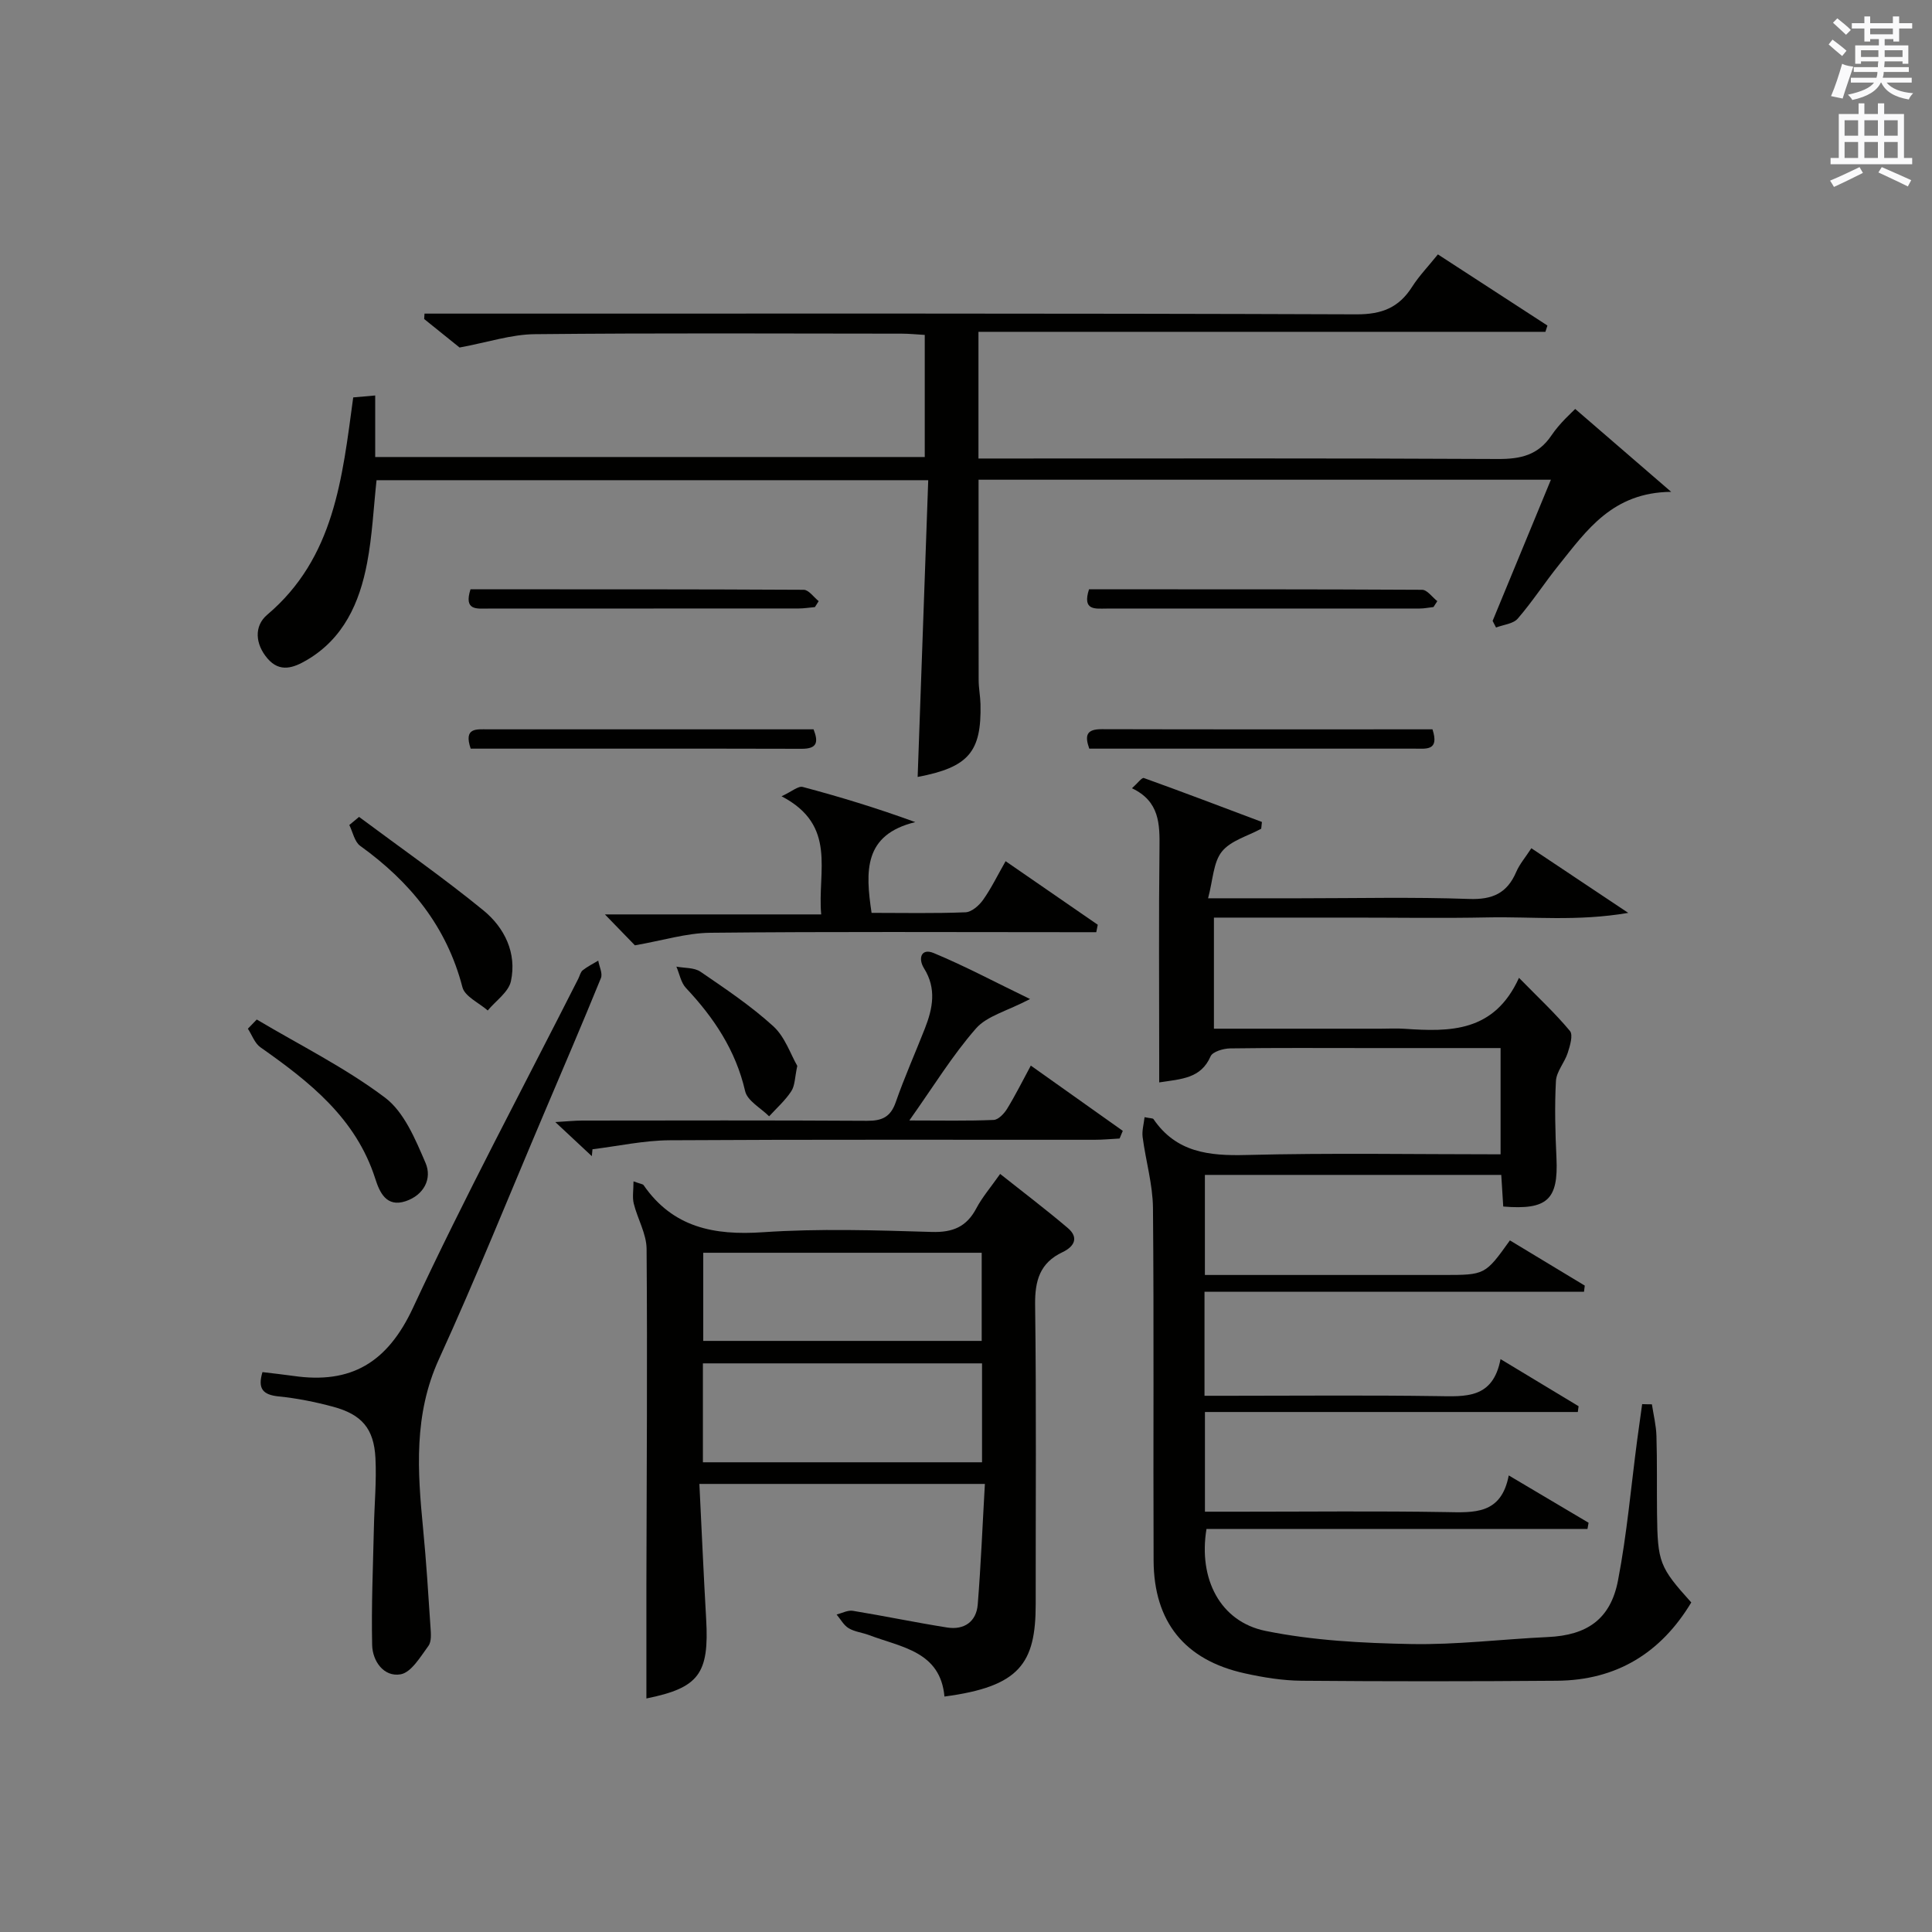
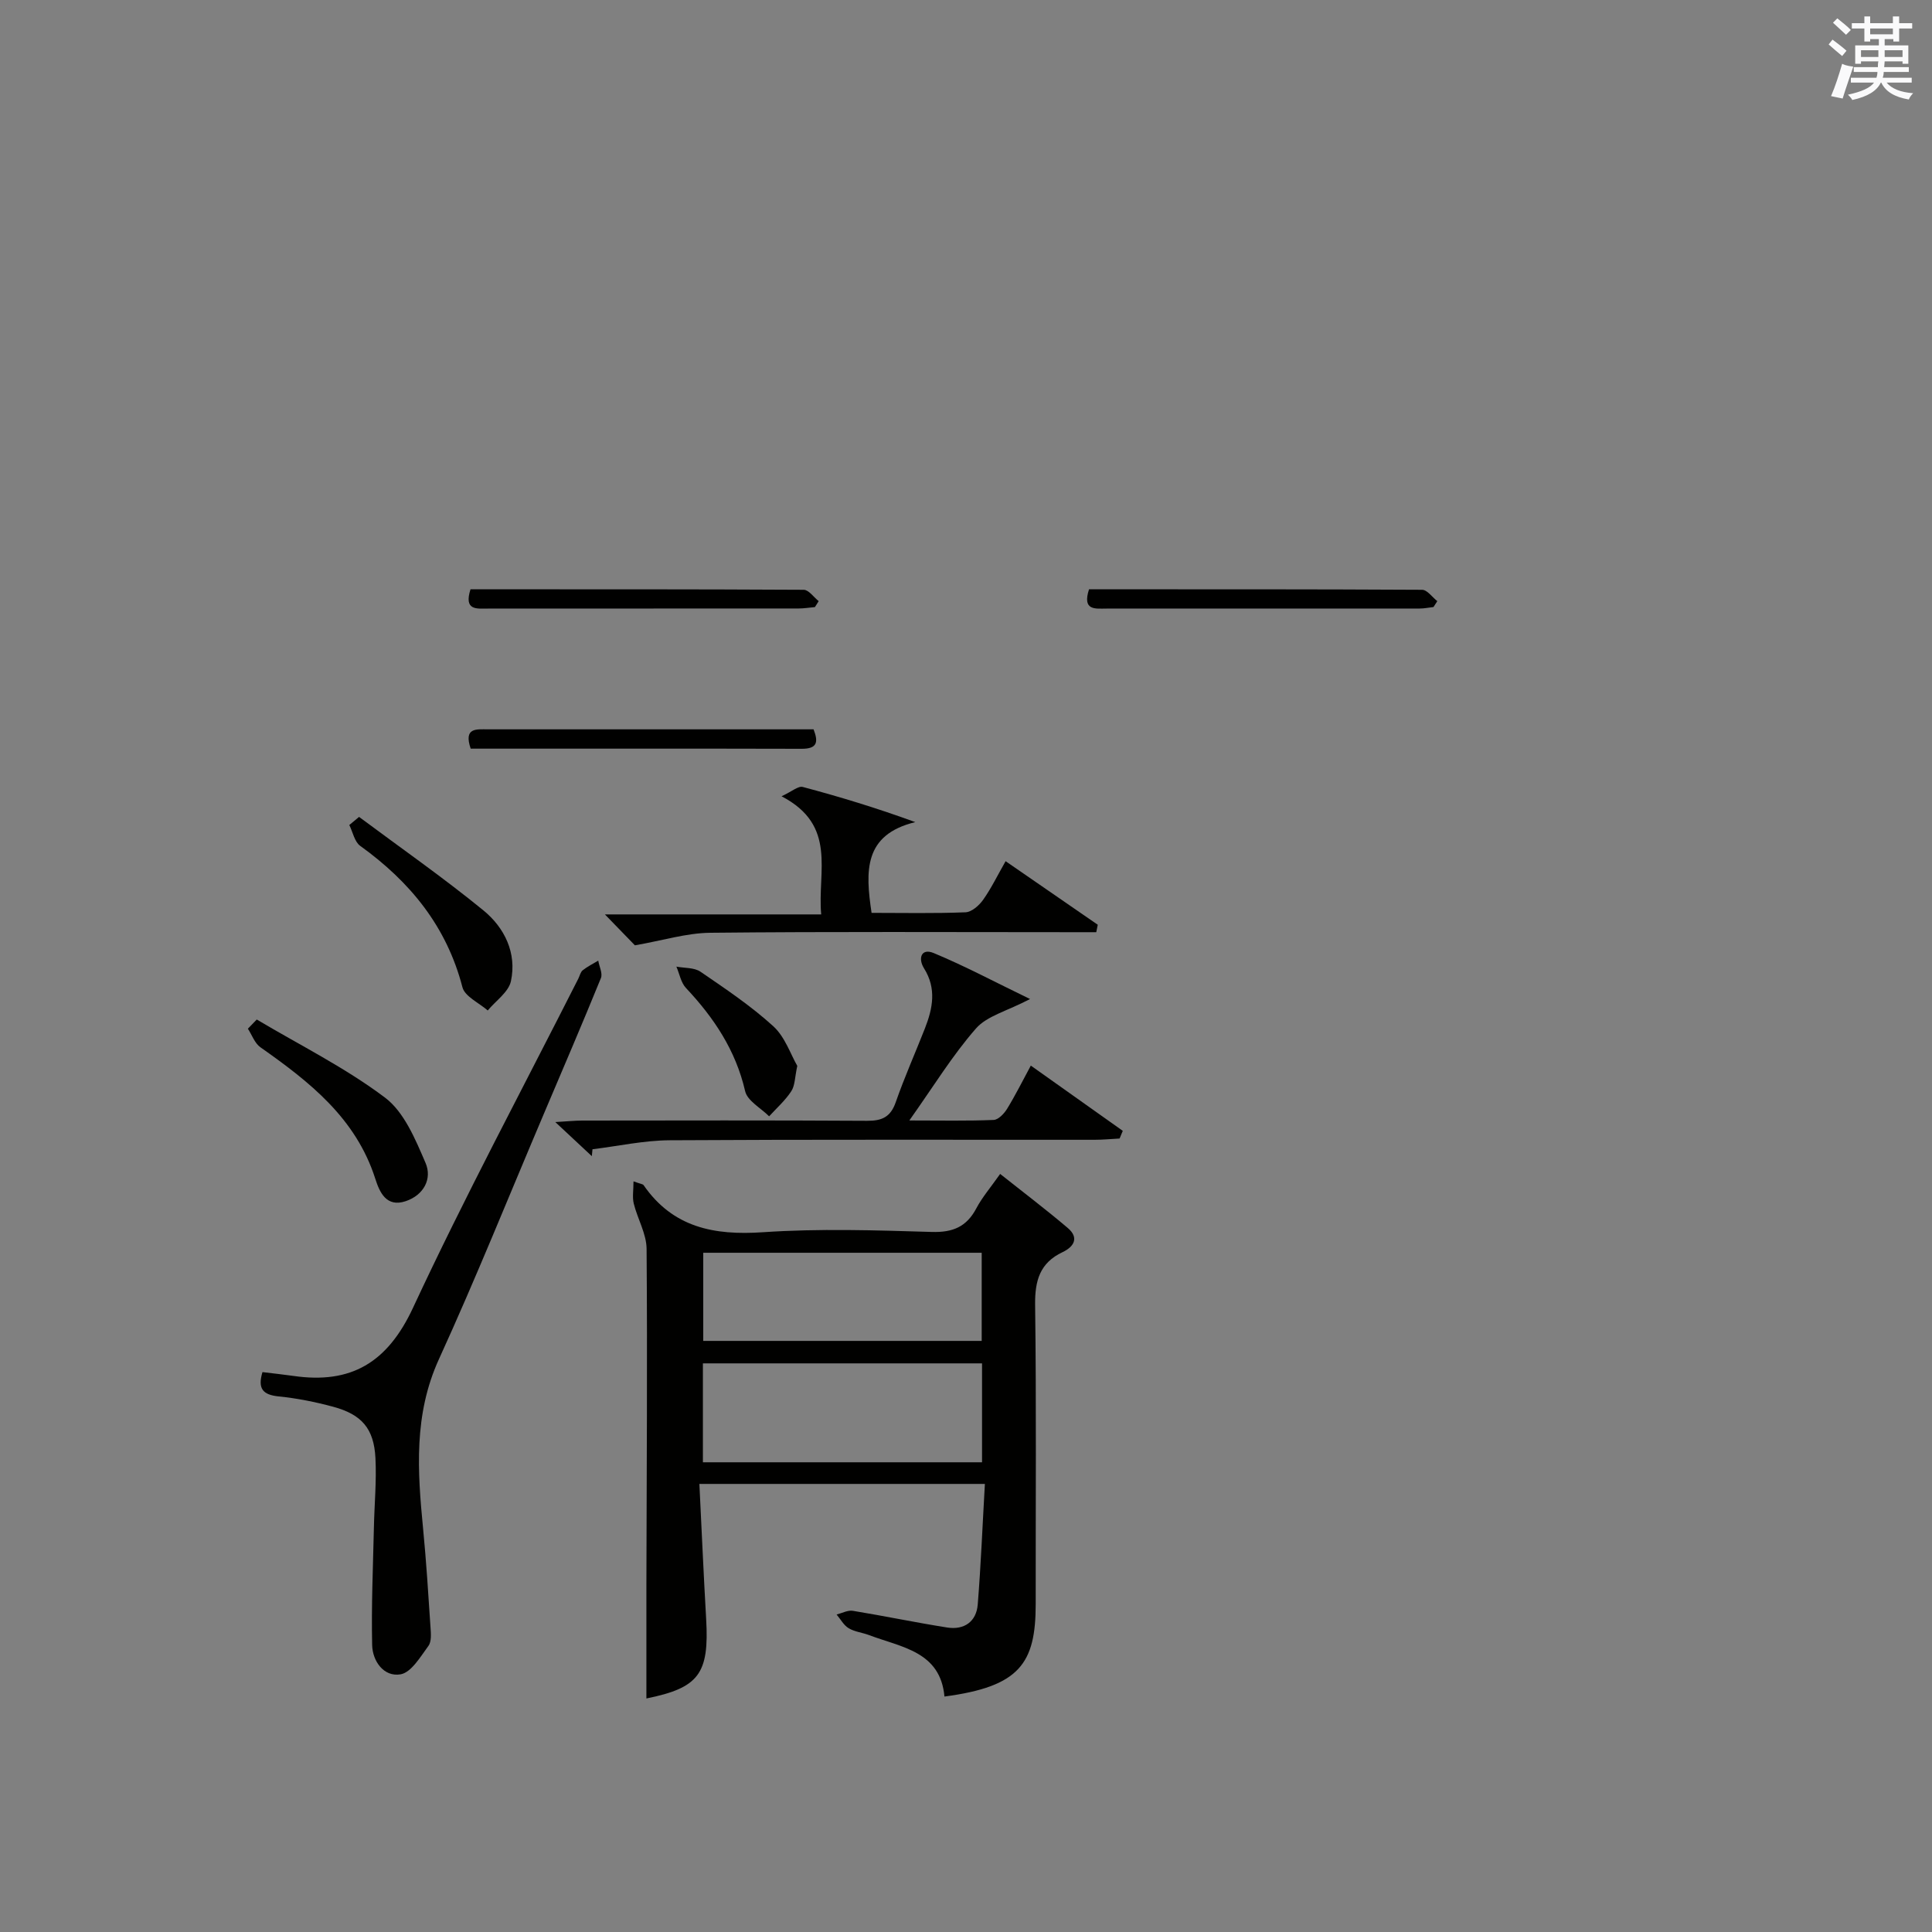
<svg xmlns="http://www.w3.org/2000/svg" version="1.1" id="漢-ZDIC-典" x="0px" y="0px" viewBox="0 0 400 400" style="enable-background:new 0 0 400 400;" xml:space="preserve">
  <rect x="0" y="0" width="400" height="400" fill="#808080" stroke="none" />
  <style type="text/css">
	.st1{fill:#010100;}
	.st2{fill:#fafafb;}
</style>
  <g>
-     <path class="st1" d="M342.01,290.75c0.33,2.19,0.88,4.37,0.94,6.57c0.16,5.33,0.06,10.66,0.12,15.99c0.11,10.15,0.5,11.15,7.09,18.46   c-6.3,10.48-15.5,16.11-27.8,16.21c-17.62,0.14-35.24,0.15-52.85,0c-3.95-0.03-7.95-0.68-11.83-1.54   c-12.39-2.74-18.79-10.64-18.84-23.37c-0.1-24.33,0.09-48.66-0.13-72.98c-0.05-4.89-1.5-9.76-2.14-14.67   c-0.17-1.3,0.24-2.68,0.4-4.12c1.24,0.25,1.71,0.21,1.84,0.39c4.7,6.89,11.44,7.64,19.16,7.44c17.46-0.45,34.93-0.14,52.71-0.14   c0-7.39,0-14.44,0-22c-9.27,0-18.39,0-27.5,0c-9.5,0-19-0.07-28.49,0.07c-1.4,0.02-3.63,0.67-4.05,1.64   c-2,4.59-5.98,4.69-10.64,5.4c0-2.02,0-3.76,0-5.5c0-14.33-0.11-28.66,0.06-42.99c0.06-5,0.03-9.7-5.7-12.41   c1.15-1.02,2.05-2.26,2.46-2.12c8.19,2.94,16.31,6.04,24.45,9.1c-0.05,0.47-0.1,0.93-0.15,1.4c-2.79,1.52-6.32,2.45-8.15,4.74   c-1.78,2.23-1.83,5.85-2.85,9.66c7.17,0,13.12,0,19.07,0c11.66,0,23.34-0.28,34.99,0.14c4.84,0.17,7.85-1.2,9.73-5.58   c0.7-1.63,1.92-3.04,3.14-4.92c6.45,4.3,12.61,8.41,20.06,13.38c-10.54,1.81-19.85,0.75-29.07,0.94   c-9.33,0.19-18.66,0.04-27.99,0.04c-9.47,0-18.94,0-28.72,0c0,7.73,0,15.11,0,23c11.6,0,23.05,0,34.5,0c1.67,0,3.34-0.1,5,0.02   c9.37,0.64,18.52,0.75,23.66-10.55c4.06,4.14,7.54,7.38,10.55,11c0.69,0.83,0.01,3.08-0.46,4.54c-0.64,2-2.33,3.84-2.44,5.82   c-0.29,5.31-0.14,10.66,0.11,15.98c0.4,8.57-1.87,10.76-11.02,10.01c-0.13-2.07-0.26-4.18-0.41-6.55c-20.45,0-40.71,0-61.36,0   c0,6.68,0,13.4,0,20.72c3.63,0,7.24,0,10.85,0c12.83,0,25.66,0,38.49,0c8.68,0,8.68,0,13.81-7.16c5.14,3.1,10.32,6.23,15.5,9.36   c-0.05,0.42-0.1,0.85-0.16,1.27c-26.09,0-52.19,0-78.57,0c0,7.54,0,14.13,0,21.54c1.66,0,3.41,0,5.15,0   c14.33,0,28.66-0.14,42.99,0.07c5.87,0.08,11.58,0.61,13.15-7.66c5.84,3.52,11,6.64,16.16,9.75c-0.05,0.4-0.11,0.8-0.16,1.2   c-25.61,0-51.21,0-77.2,0c0,7.24,0,13.62,0,20.64c2.44,0,4.88,0,7.32,0c14.16,0,28.33-0.16,42.49,0.08   c5.9,0.1,11.53,0.56,13.09-7.59c5.89,3.49,11.21,6.65,16.53,9.8c-0.08,0.43-0.15,0.85-0.23,1.28c-26.34,0-52.68,0-78.88,0   c-1.71,10.36,2.85,19.2,12.21,21.11c9.83,2,20.06,2.53,30.14,2.72c9.44,0.18,18.9-1.01,28.36-1.45   c8.04-0.37,12.94-3.65,14.49-11.71c1.85-9.59,2.69-19.37,3.97-29.07c0.33-2.48,0.68-4.96,1.03-7.44   C340.65,290.74,341.33,290.74,342.01,290.75z" />
-     <path class="st1" d="M309.03,128.55c3.97-9.61,7.94-19.22,12.07-29.23c-39.82,0-79.05,0-118.5,0c0,13.97-0.01,27.74,0.02,41.5   c0,1.65,0.34,3.31,0.38,4.96c0.23,9.89-2.46,13.08-13.01,15.08c0.73-20.41,1.45-40.74,2.19-61.44c-38.55,0-76.3,0-114.22,0   c-0.62,5.69-0.88,11.51-1.96,17.16c-1.56,8.2-4.85,15.62-12.51,20.1c-2.67,1.56-5.54,2.66-8.11-0.35c-2.57-3-2.8-6.72-0.07-9.04   c13.94-11.79,15.55-28.3,17.82-45.01c1.4-0.12,2.8-0.25,4.55-0.4c0,4.35,0,8.39,0,12.74c37.97,0,75.7,0,113.78,0   c0-8.33,0-16.56,0-25.28c-1.61-0.09-3.21-0.26-4.8-0.26c-25.33-0.02-50.66-0.15-75.99,0.11c-4.81,0.05-9.6,1.66-15.52,2.76   c-1.65-1.33-4.49-3.61-7.33-5.9c0.02-0.37,0.05-0.75,0.07-1.12c1.82,0,3.64,0,5.46,0c62.49,0,124.99-0.08,187.48,0.15   c5.3,0.02,8.8-1.4,11.54-5.71c1.42-2.23,3.29-4.16,5.33-6.7c7.59,4.93,15.13,9.83,22.68,14.73c-0.14,0.43-0.28,0.87-0.42,1.3   c-38.99,0-77.99,0-117.38,0c0,8.87,0,17.11,0,26.23c1.77,0,3.67,0,5.58,0c34,0,67.99-0.08,101.99,0.1   c4.69,0.02,8.3-0.79,11.06-4.88c1.74-2.58,4.16-4.7,4.92-5.48c6.25,5.4,12.51,10.8,19.87,17.16c-12.14,0.11-17.48,7.96-23.26,15.15   c-2.92,3.63-5.46,7.57-8.5,11.09c-0.95,1.1-2.97,1.26-4.5,1.85C309.5,129.46,309.27,129,309.03,128.55z" />
    <path class="st1" d="M203.91,307.23c-19.99,0-39.06,0-59.11,0c0.47,9.49,0.87,18.73,1.4,27.95c0.66,11.39-1.52,14.27-12.37,16.47   c0-7.82-0.01-15.73,0-23.64c0.05-23.14,0.22-46.29,0.04-69.43c-0.02-3.14-1.88-6.23-2.66-9.4c-0.32-1.31-0.05-2.77-0.05-4.59   c1.5,0.54,1.93,0.56,2.08,0.77c6.07,8.78,14.57,10.45,24.71,9.76c11.6-0.79,23.31-0.41,34.95-0.06c4.37,0.13,7.21-1.05,9.24-4.89   c1.23-2.32,2.99-4.36,4.93-7.12c4.81,3.82,9.52,7.38,14.01,11.2c2.33,1.98,1.35,3.84-1.1,5c-4.68,2.21-5.73,5.88-5.67,10.89   c0.27,20.64,0.1,41.29,0.12,61.94c0.01,12.35-3.33,17.11-18.89,19.17c-0.85-9.36-8.91-10.18-15.61-12.72   c-1.4-0.53-2.99-0.68-4.23-1.43c-1.03-0.62-1.67-1.86-2.49-2.83c1.12-0.28,2.31-0.94,3.36-0.77c6.53,1.07,13.01,2.43,19.54,3.46   c3.51,0.55,6.03-1.21,6.32-4.76C203.09,323.97,203.42,315.72,203.91,307.23z M203.32,282.27c-19.48,0-38.54,0-57.79,0   c0,6.98,0,13.68,0,20.48c19.41,0,38.46,0,57.79,0C203.32,295.9,203.32,289.31,203.32,282.27z M203.25,259.37   c-19.42,0-38.49,0-57.65,0c0,6.34,0,12.37,0,18.25c19.49,0,38.55,0,57.65,0C203.25,271.31,203.25,265.39,203.25,259.37z" />
    <path class="st1" d="M54.34,284.08c2.47,0.3,4.44,0.51,6.41,0.79c11.93,1.73,19.47-2.74,24.76-14.11c10.72-23.03,22.74-45.46,34.22-68.13   c0.3-0.59,0.45-1.38,0.92-1.75c0.98-0.78,2.13-1.34,3.21-1.99c0.21,1.22,0.95,2.65,0.55,3.62c-3.82,9.38-7.82,18.69-11.78,28.02   c-7.21,16.96-14.08,34.08-21.74,50.84c-5.27,11.52-4.45,23.22-3.29,35.16c0.66,6.77,1.08,13.57,1.53,20.36   c0.09,1.31,0.24,2.98-0.44,3.89c-1.65,2.24-3.54,5.48-5.75,5.87c-3.46,0.6-5.82-2.71-5.89-6.08c-0.18-8.08,0.18-16.17,0.36-24.26   c0.1-4.82,0.57-9.66,0.32-14.46c-0.32-6.09-2.84-9-8.76-10.6c-3.67-0.99-7.45-1.75-11.22-2.13   C54.4,288.79,53.31,287.51,54.34,284.08z" />
    <path class="st1" d="M213.26,206.84c-4.79,2.51-8.92,3.49-11.2,6.1c-4.87,5.56-8.77,11.96-13.79,19.04c6.65,0,12.06,0.12,17.46-0.11   c0.97-0.04,2.16-1.3,2.77-2.29c1.72-2.8,3.19-5.76,4.92-8.96c6.55,4.65,12.79,9.08,19.04,13.51c-0.22,0.53-0.44,1.06-0.66,1.59   c-1.73,0.09-3.45,0.26-5.18,0.26c-29.32,0.02-58.65-0.08-87.97,0.1c-5.33,0.03-10.66,1.21-15.98,1.86   c-0.05,0.48-0.09,0.95-0.14,1.43c-2.27-2.12-4.53-4.23-7.56-7.06c2.5-0.14,4.05-0.31,5.59-0.31c19.66-0.02,39.32-0.07,58.97,0.05   c3.08,0.02,4.85-0.78,5.92-3.84c1.8-5.17,4.04-10.18,6.04-15.28c1.63-4.15,2.44-8.26-0.17-12.43c-1.29-2.05-0.61-4.25,1.97-3.19   C199.77,200,206,203.33,213.26,206.84z" />
    <path class="st1" d="M180.45,189c6.54,0,13.01,0.14,19.45-0.12c1.27-0.05,2.82-1.41,3.65-2.59c1.69-2.39,2.98-5.07,4.65-7.99   c6.64,4.58,12.86,8.87,19.08,13.16c-0.1,0.51-0.2,1.03-0.31,1.54c-1.66,0-3.31,0-4.97,0c-24.98,0-49.96-0.14-74.93,0.12   c-4.94,0.05-9.86,1.6-15.62,2.6c-1.25-1.29-3.56-3.66-6.21-6.4c14.76,0,29.4,0,44.78,0c-0.82-8.94,3.4-18.42-8.21-24.46   c2.15-0.99,3.46-2.18,4.39-1.93c7.63,2.03,15.18,4.32,23.3,7.28C178.78,172.82,179.16,180.37,180.45,189z" />
    <path class="st1" d="M53.16,211.08c8.91,5.3,18.3,9.96,26.54,16.16c3.98,2.99,6.3,8.65,8.4,13.52c1.42,3.29-0.36,6.67-4.1,7.93   c-4.03,1.35-5.42-1.88-6.31-4.67c-4.02-12.54-13.62-20.05-23.77-27.19c-1.18-0.83-1.75-2.54-2.6-3.85   C51.92,212.35,52.54,211.71,53.16,211.08z" />
    <path class="st1" d="M74.34,169.13c8.61,6.42,17.44,12.57,25.75,19.36c4.36,3.57,6.95,8.82,5.69,14.66c-0.49,2.26-3.14,4.05-4.8,6.06   c-1.81-1.59-4.74-2.89-5.24-4.82c-3.27-12.6-10.84-21.83-21.16-29.26c-1.18-0.85-1.53-2.85-2.26-4.32   C72.99,170.26,73.67,169.69,74.34,169.13z" />
    <path class="st1" d="M165.07,220.68c-0.52,2.37-0.47,4.07-1.24,5.24c-1.25,1.92-3.03,3.49-4.59,5.2c-1.72-1.72-4.51-3.2-4.97-5.22   c-1.95-8.45-6.46-15.19-12.25-21.35c-1.04-1.11-1.34-2.93-1.98-4.42c1.68,0.32,3.69,0.17,4.98,1.05   c5.19,3.55,10.46,7.08,15.09,11.3C162.54,214.7,163.69,218.3,165.07,220.68z" />
    <path class="st1" d="M97.41,122.01c23.18,0,46.09-0.03,69,0.1c1.03,0.01,2.06,1.53,3.09,2.35c-0.26,0.41-0.52,0.82-0.78,1.23   c-1.13,0.1-2.25,0.29-3.38,0.29c-21.43,0.02-42.87,0.01-64.3,0.02C98.71,126,96,126.46,97.41,122.01z" />
    <path class="st1" d="M225.47,122.01c23.15,0,46.06-0.03,68.97,0.1c1.05,0.01,2.09,1.53,3.14,2.35c-0.26,0.41-0.53,0.81-0.79,1.22   c-0.96,0.11-1.92,0.31-2.88,0.31C272.3,126,250.7,126,229.1,126C226.79,126,224.03,126.49,225.47,122.01z" />
    <path class="st1" d="M97.45,155c-1.5-4.42,1.2-4,3.55-4c16.12,0.01,32.23,0,48.35,0c6.3,0,12.6,0,19.09,0c1.06,2.72,0.71,4.04-2.49,4.03   C143.21,154.97,120.46,155,97.45,155z" />
-     <path class="st1" d="M296.58,151c1.46,4.49-1.3,4-3.62,4c-17.44,0-34.89,0-52.33,0c-4.97,0-9.94,0-15.11,0c-0.98-2.77-0.56-4.04,2.58-4.03   C250.84,151.03,273.58,151,296.58,151z" />
    <path class="st2" d="M378.6,9.2l0.8-1c0.9,0.7,1.9,1.4,2.9,2.3l-0.9,1.1C380.3,10.7,379.4,9.9,378.6,9.2z M379.1,19.9   c0.9-2.1,1.6-4.3,2.3-6.7c0.4,0.2,0.8,0.4,2.3,0.6c-0.7,2.1-1.5,4.3-2.2,6.6L379.1,19.9z M379.5,4.7l0.9-0.9c1,0.8,2,1.6,2.8,2.4   l-1,1C381.2,6.3,380.3,5.4,379.5,4.7z M392,3.4h1.2v1.4h2.7v1.1h-2.7v2.7H392V8.1h-1.8v1.3h4.9v3.8h-1.2v-0.5h-3.7   c0,0.4-0.1,0.9-0.1,1.2h5.1v1H390c0,0.5-0.1,0.9-0.2,1.2h6v1h-5.2c1.1,1.3,2.9,2,5.5,2.2c-0.4,0.4-0.7,0.8-0.9,1.3   c-2.9-0.5-4.8-1.6-5.7-3.5h-0.1c-0.8,1.7-2.7,2.9-5.9,3.6c-0.2-0.4-0.6-0.8-0.9-1.1c2.8-0.6,4.6-1.4,5.4-2.5h-4.8v-1h5.3   c0.1-0.3,0.2-0.7,0.2-1.2h-4.9v-1h5c0-0.4,0-0.8,0.1-1.2h-3.6v0.5h-1.2V9.4h4.9V8.1h-1.8v0.5H386V5.9h-2.6V4.8h2.6V3.4h1.2v1.4h4.7   V3.4z M385.3,11.8h3.6c0-0.4,0-0.9,0-1.4h-3.6V11.8z M387.2,7.1h4.7V5.9h-4.7V7.1z M393.9,10.4h-3.7c0,0.5,0,1,0,1.4h3.7V10.4z" />
-     <path class="st2" d="M384.7,21.4h1.3v2.2h2.8v-2.2h1.3v2.2h4.1v9.1h1.7V34h-16.9v-1.3h1.7v-9.1h4.1V21.4z M385,34.6l0.7,1.2   c-1.8,0.9-3.8,1.9-6,2.9c-0.2-0.4-0.5-0.8-0.8-1.3C381.3,36.4,383.3,35.4,385,34.6z M381.9,28.1h2.8v-3.2h-2.8V28.1z M381.9,32.7   h2.8v-3.3h-2.8V32.7z M386,28.1h2.8v-3.2H386V28.1z M386,32.7h2.8v-3.3H386V32.7z M389.6,34.6c2.1,0.9,4.1,1.8,6.1,2.7l-0.7,1.3   c-2.2-1.1-4.2-2-6.1-2.9L389.6,34.6z M392.9,24.9h-2.8v3.2h2.8V24.9z M390.1,32.7h2.8v-3.3h-2.8V32.7z" />
  </g>
</svg>